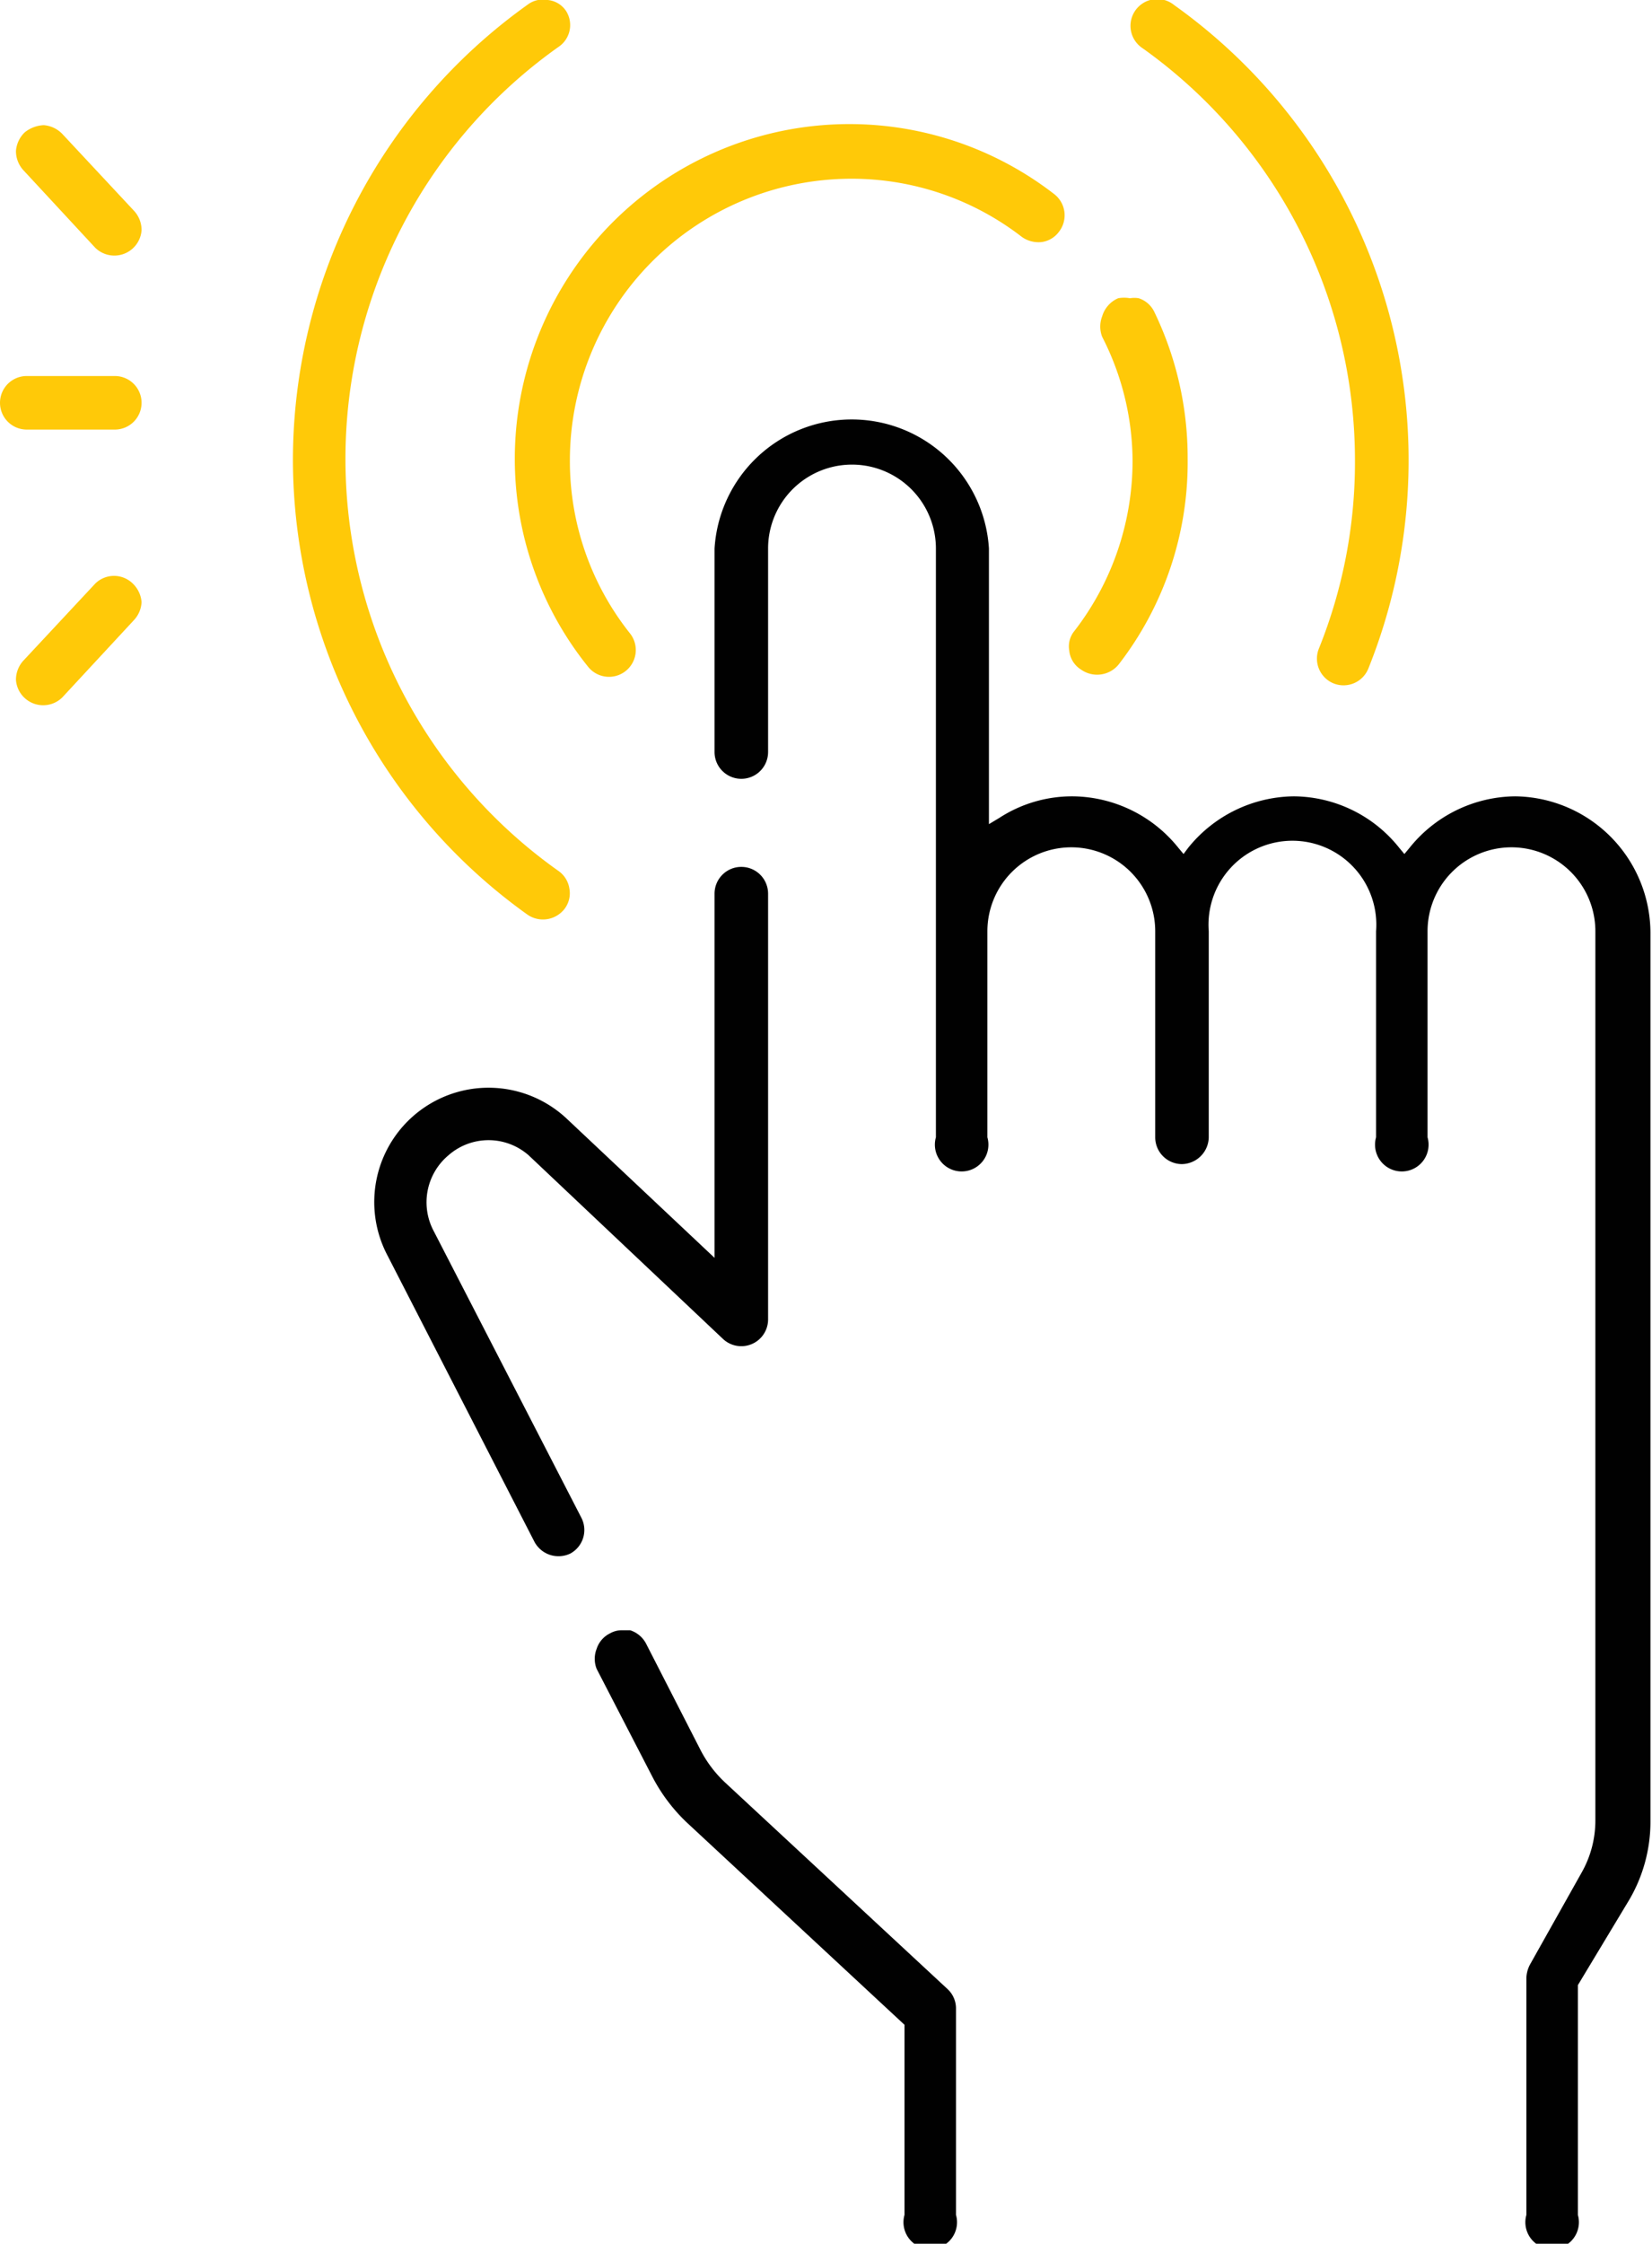
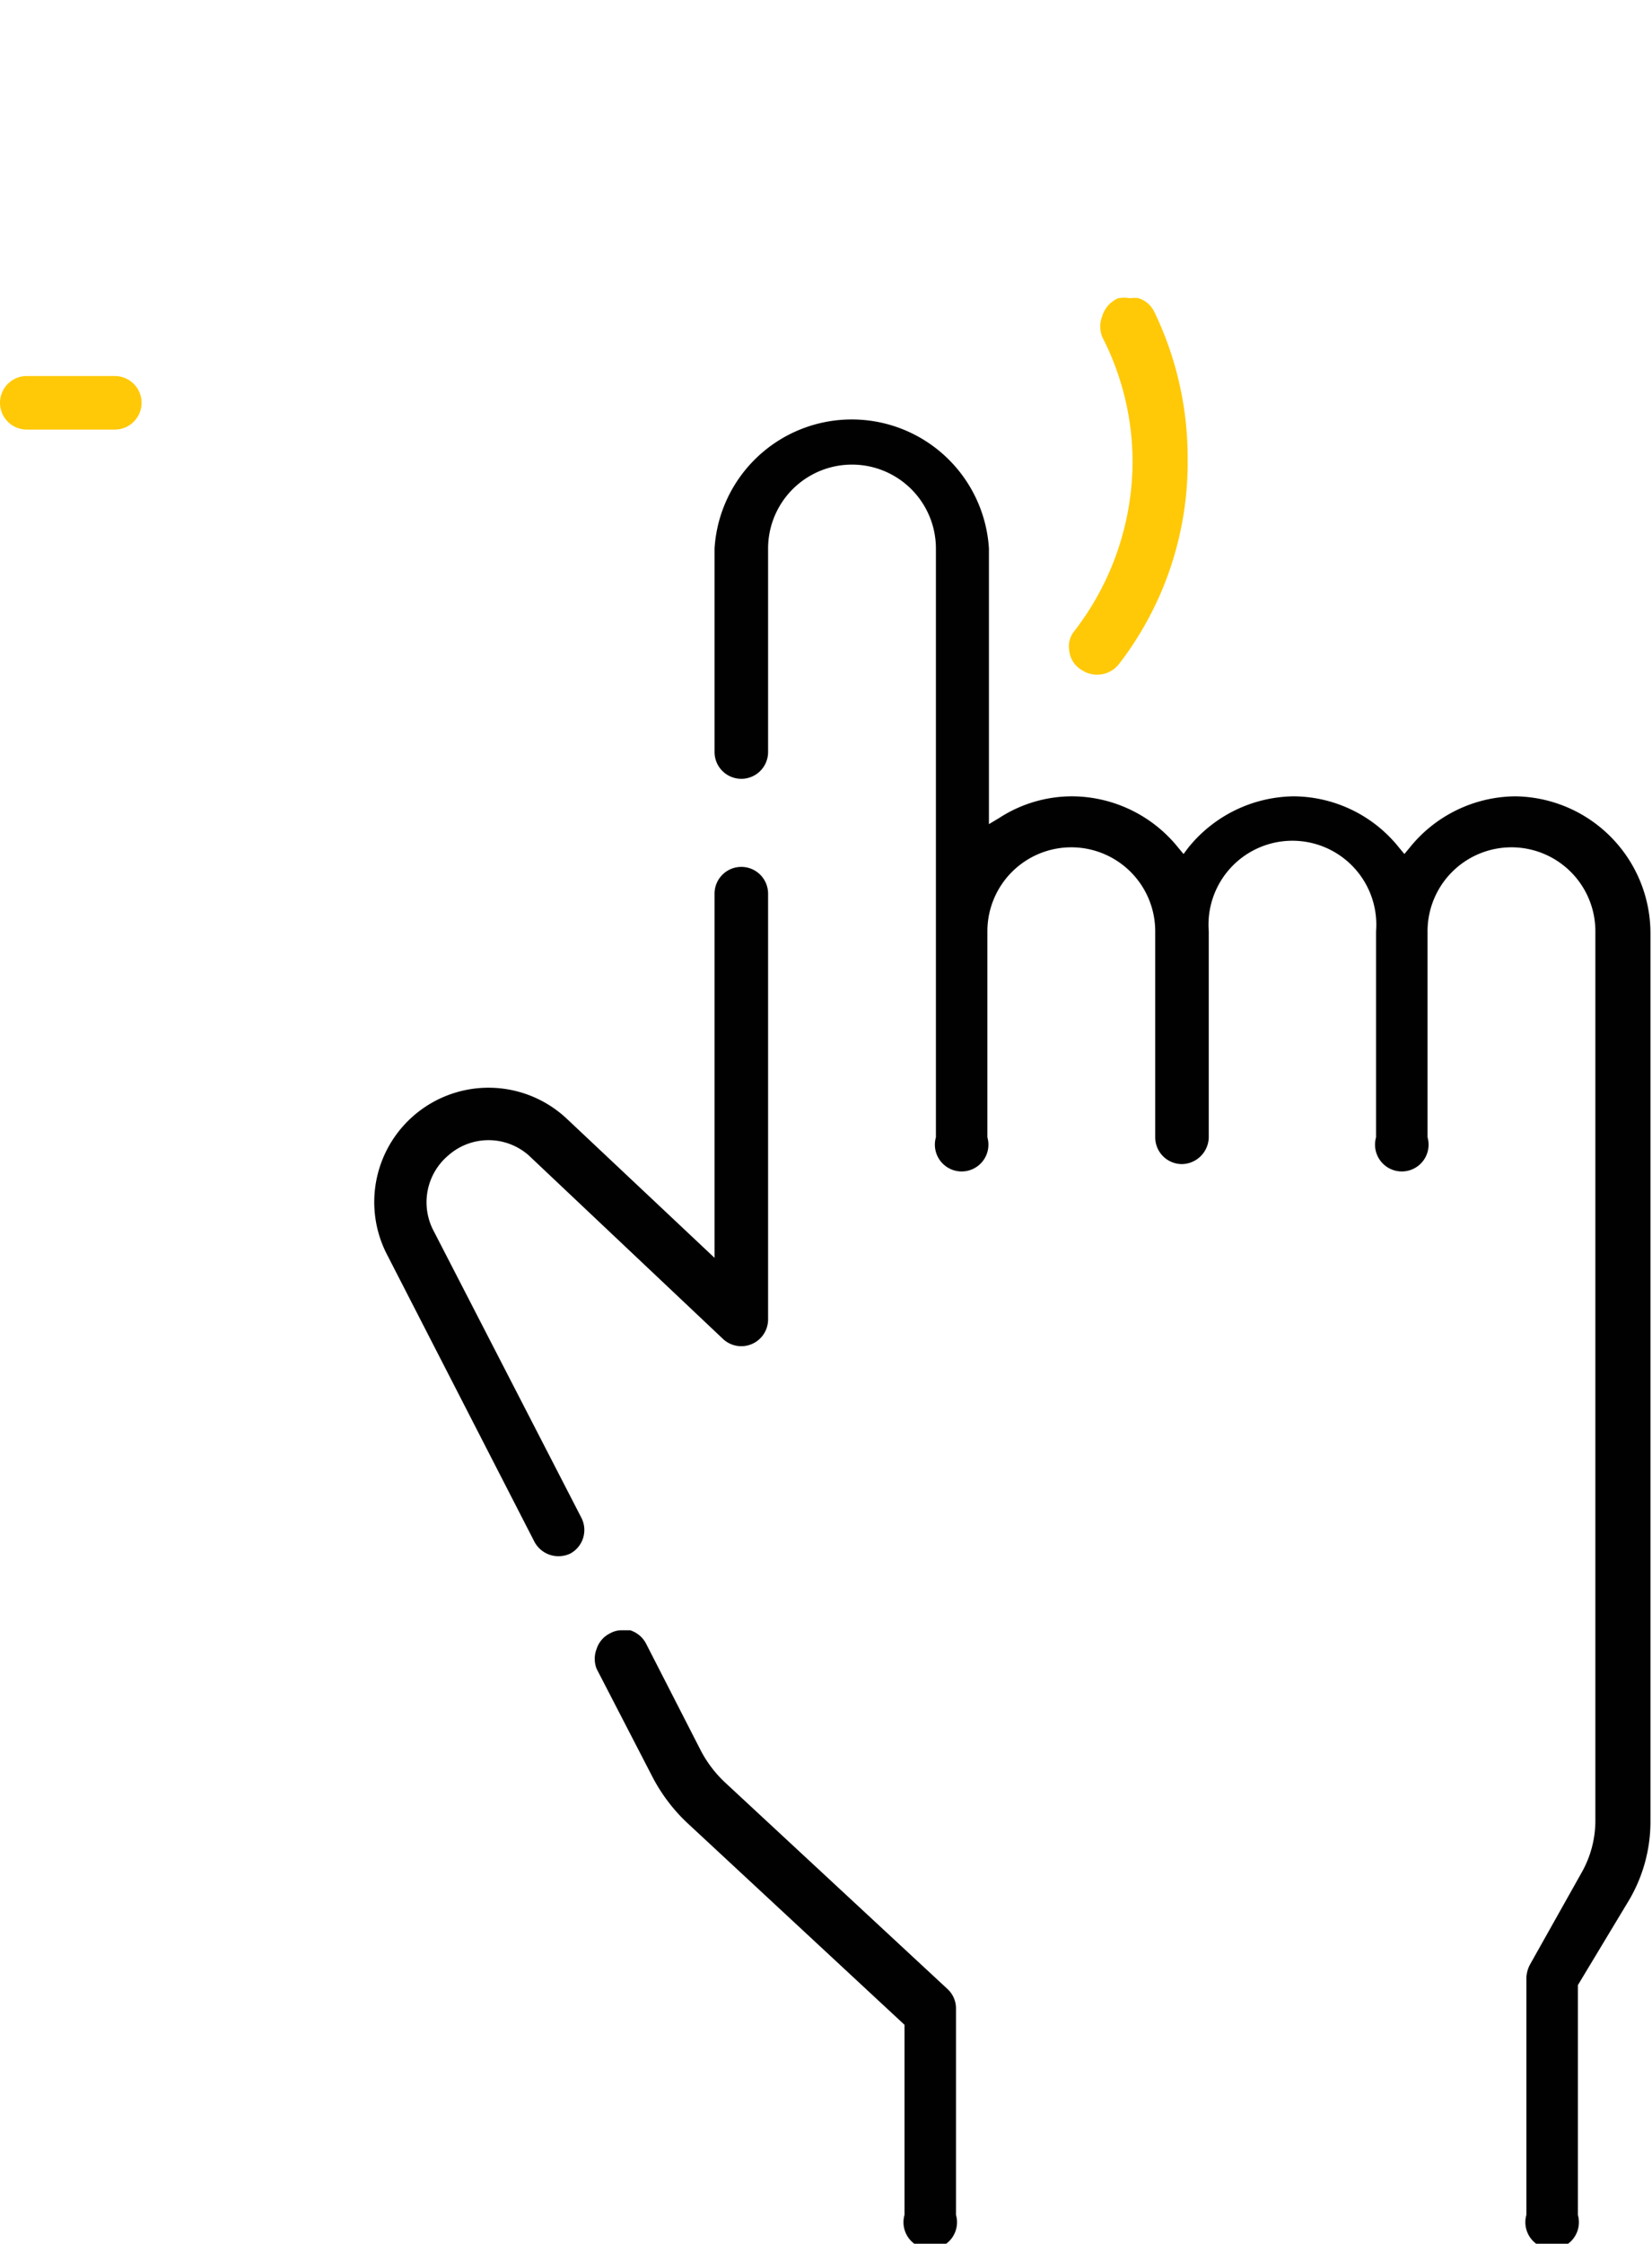
<svg xmlns="http://www.w3.org/2000/svg" viewBox="0 0 32.09 43.56">
  <defs>
    <style>.cls-1{fill:#010101;}.cls-2{fill:#ffc908;}</style>
  </defs>
  <g id="Layer_2" data-name="Layer 2">
    <g id="Layer_1-2" data-name="Layer 1">
      <path class="cls-1" d="M14.1,34.62a2.32,2.32,0,0,1-.49-.64l-1.06-2.07a.53.53,0,0,0-.31-.26l-.16,0a.46.46,0,0,0-.23.06.51.51,0,0,0-.26.3.53.53,0,0,0,0,.39l1.07,2.07a3.35,3.35,0,0,0,.7.93l4.21,3.91V43a.52.52,0,1,0,1,0v-4a.51.51,0,0,0-.16-.38Z" />
      <path class="cls-1" d="M11.29,29.46,8.43,23.91a1.19,1.19,0,0,1,.28-1.48,1.18,1.18,0,0,1,1.56,0L14.05,26a.52.52,0,0,0,.87-.38V17.35a.52.52,0,0,0-.52-.52.52.52,0,0,0-.52.52v7.07L11,21.71a2.22,2.22,0,0,0-3.47,2.67l2.85,5.55a.53.53,0,0,0,.7.23A.52.52,0,0,0,11.29,29.46Z" />
      <path class="cls-1" d="M29.43,15.46a2.66,2.66,0,0,0-2.05,1l-.1.12-.1-.12a2.64,2.64,0,0,0-2.05-1,2.67,2.67,0,0,0-2.05,1l-.09.12-.1-.12a2.66,2.66,0,0,0-2.05-1,2.6,2.6,0,0,0-1.43.42l-.2.12V10.65a2.67,2.67,0,0,0-5.33,0V14.6a.52.52,0,0,0,.52.52.52.52,0,0,0,.52-.52V10.65a1.63,1.63,0,1,1,3.26,0V22.08a.52.52,0,1,0,1,0v-4a1.63,1.63,0,1,1,3.26,0v4a.52.52,0,0,0,.52.52.53.53,0,0,0,.52-.52v-4a1.63,1.63,0,1,1,3.25,0v4a.52.52,0,1,0,1,0v-4a1.63,1.63,0,1,1,3.26,0V35.36a2.05,2.05,0,0,1-.27,1l-1,1.78a.59.59,0,0,0-.07.26V43a.52.52,0,1,0,1,0V38.54l1-1.66a3,3,0,0,0,.41-1.52V18.12A2.66,2.66,0,0,0,29.43,15.46Z" />
      <path class="cls-2" d="M21.41,6.14a.55.55,0,0,0,0,.4A5.32,5.32,0,0,1,22,8.93a5.4,5.4,0,0,1-1.13,3.32.47.47,0,0,0-.1.38A.49.49,0,0,0,21,13a.54.54,0,0,0,.73-.1,6.41,6.41,0,0,0,1.34-4,6.5,6.5,0,0,0-.65-2.85.51.51,0,0,0-.3-.26.51.51,0,0,0-.17,0,.64.64,0,0,0-.23,0A.55.55,0,0,0,21.41,6.14Z" />
-       <path class="cls-2" d="M11.42,12.94a.52.52,0,1,0,.82-.64,5.37,5.37,0,0,1-1.17-3.37,5.47,5.47,0,0,1,5.46-5.46A5.4,5.4,0,0,1,19.85,4.6a.56.56,0,0,0,.38.1.5.5,0,0,0,.34-.2.52.52,0,0,0-.09-.73A6.5,6.5,0,0,0,10,8.93,6.43,6.43,0,0,0,11.42,12.94Z" />
-       <path class="cls-2" d="M5.69,8.93a10.87,10.87,0,0,0,4.56,8.83.53.53,0,0,0,.72-.12.5.5,0,0,0,.09-.39.51.51,0,0,0-.21-.34,9.8,9.8,0,0,1,0-16A.51.51,0,0,0,11,.22.48.48,0,0,0,10.64,0a.49.49,0,0,0-.39.09A10.87,10.87,0,0,0,5.69,8.93Z" />
-       <path class="cls-2" d="M22.2.94a9.82,9.82,0,0,1,4.12,8,9.67,9.67,0,0,1-.7,3.65.52.52,0,0,0,.29.68.52.52,0,0,0,.67-.29A10.85,10.85,0,0,0,22.81.1a.52.52,0,1,0-.61.84Z" />
-       <path class="cls-2" d="M.45,3.3l1.4,1.51a.53.53,0,0,0,.9-.34.55.55,0,0,0-.14-.37L1.21,2.6a.56.56,0,0,0-.36-.17.63.63,0,0,0-.37.14.56.56,0,0,0-.17.36A.55.55,0,0,0,.45,3.3Z" />
-       <path class="cls-2" d="M2.75,11.69a.56.56,0,0,0-.17-.36.52.52,0,0,0-.73,0l-1.4,1.5a.55.55,0,0,0-.14.37.53.53,0,0,0,.9.34l1.4-1.51A.55.55,0,0,0,2.75,11.69Z" />
      <path class="cls-2" d="M2.23,7.3H.52A.52.52,0,0,0,0,7.82a.52.52,0,0,0,.52.52H2.23a.52.52,0,0,0,.52-.52A.52.52,0,0,0,2.23,7.3Z" />
    </g>
  </g>
</svg>